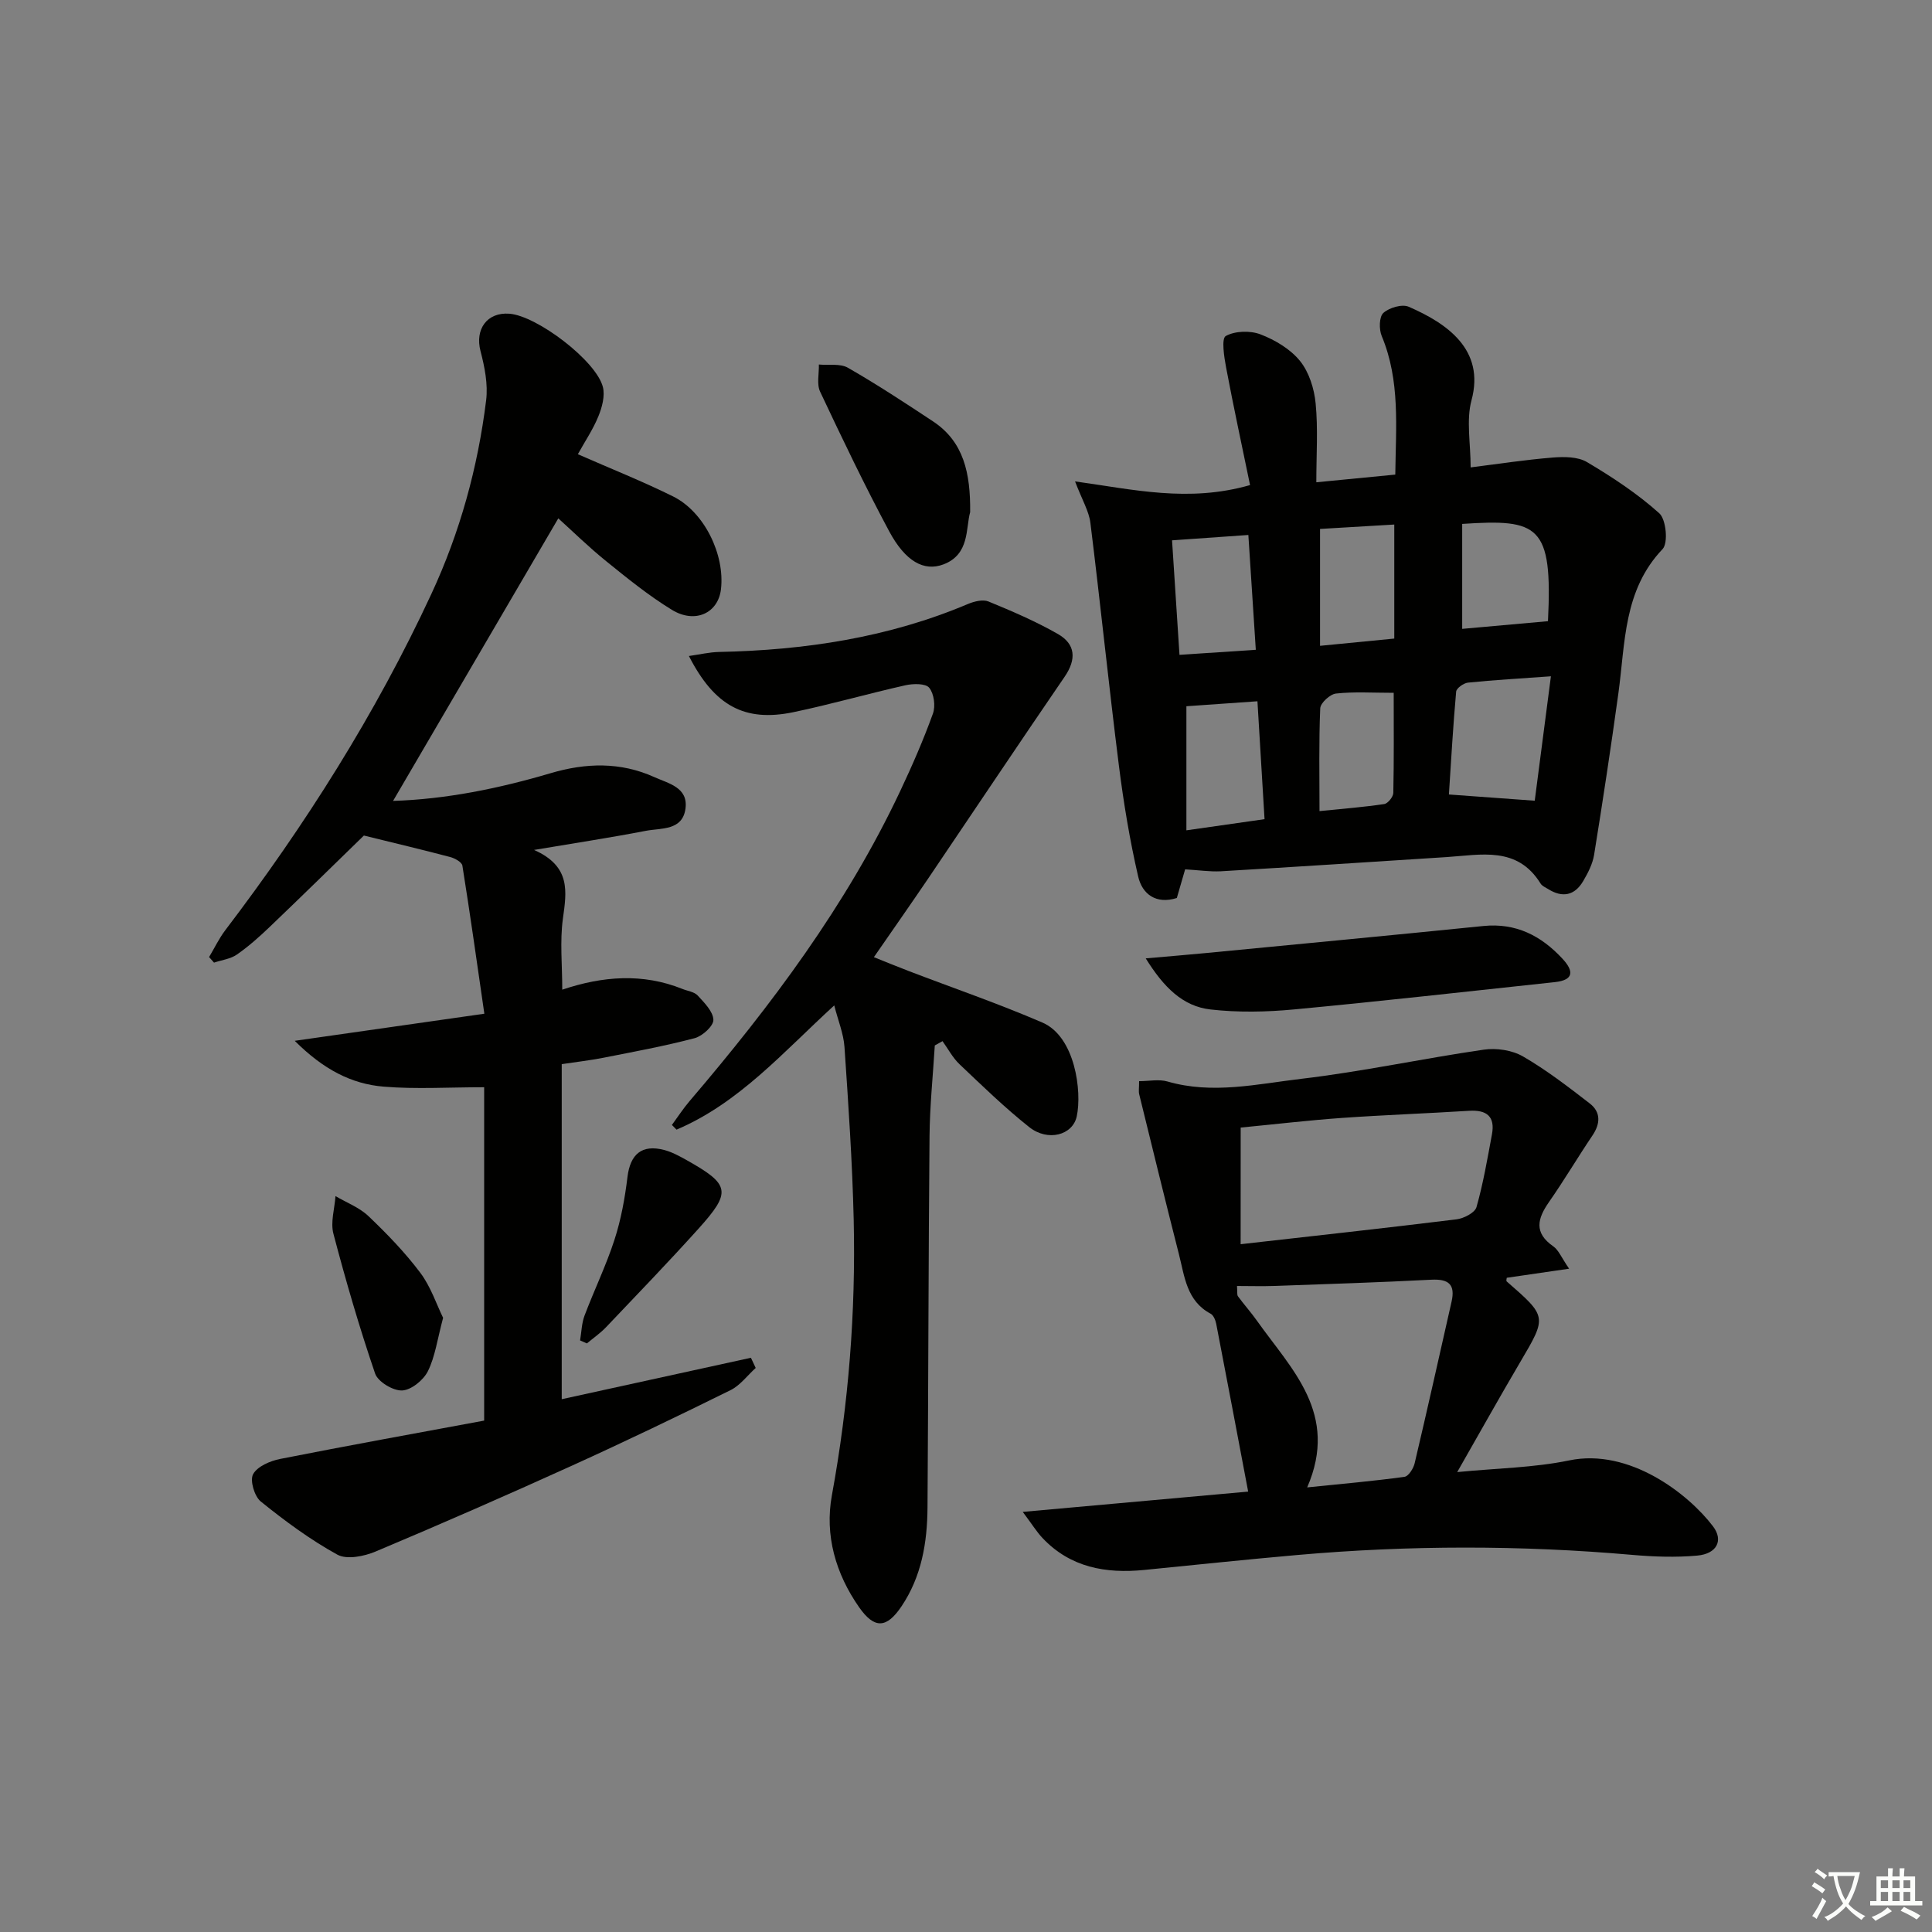
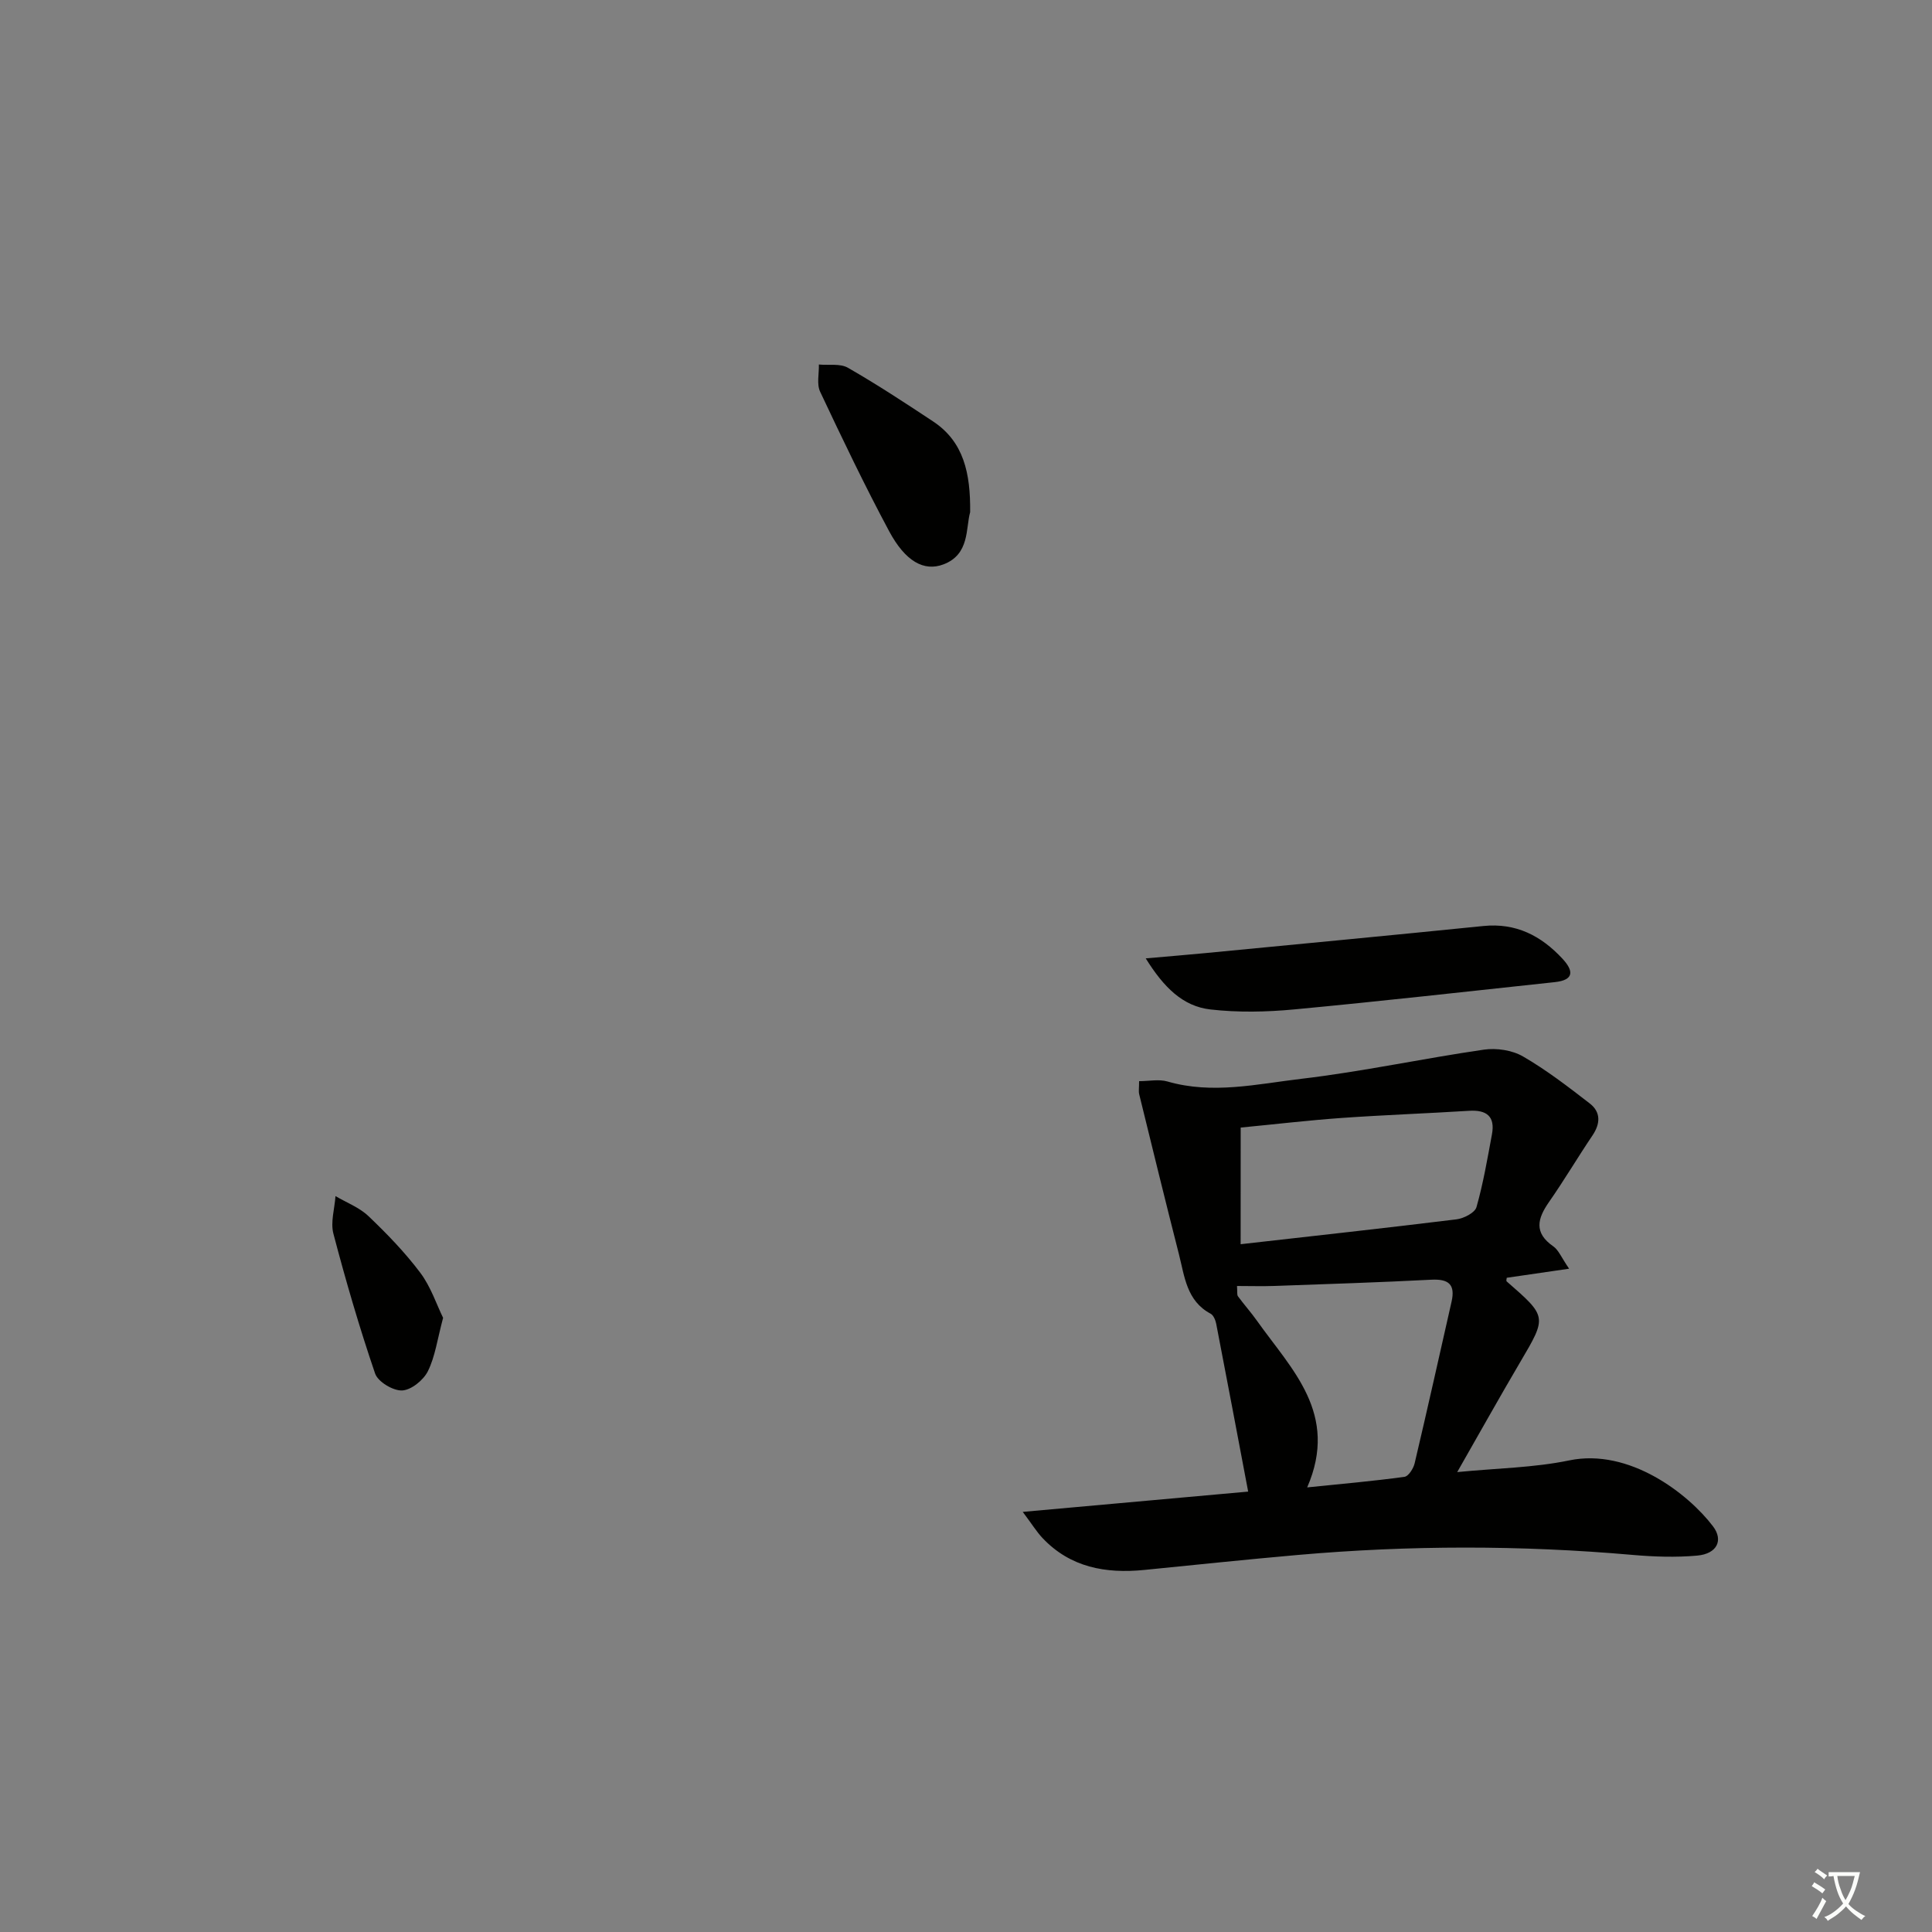
<svg xmlns="http://www.w3.org/2000/svg" enable-background="new 0 0 400 400" viewBox="0 0 400 400">
  <rect x="0" y="0" width="400" height="400" fill="#808080" stroke="none" />
  <path d="m377.9 391.2c-.2.3-.4.5-.6.8-.7-.6-1.4-1-2.2-1.5.2-.3.4-.5.5-.8.6.4 1.4.8 2.3 1.5zm-1.8 6.1c-.2-.2-.5-.4-.9-.6.4-.6.8-1.2 1.2-1.9s.7-1.3.9-1.9c.3.3.5.5.8.7-.7 1.3-1.4 2.6-2 3.7zm2.2-9c-.3.3-.5.5-.6.8-.6-.6-1.3-1.1-2-1.5.3-.3.5-.5.6-.7.6.5 1.3.9 2 1.4zm.3.2v-.9h2 4.5c-.3 1.3-.6 2.5-1 3.6s-.9 2.1-1.4 3c.4.5 1 1 1.6 1.4s1.2.8 1.9 1.1c-.3.2-.5.4-.8.8-.4-.3-1-.7-1.6-1.2s-1.2-1.1-1.6-1.6c-.5.6-1.1 1.1-1.7 1.6s-1.4.9-2.1 1.4c-.1-.3-.3-.5-.7-.8.6-.2 1.2-.5 1.9-1s1.4-1.1 2-1.8c-.5-.8-.9-1.6-1.2-2.5s-.6-2-.8-3.2c-.4.1-.7.1-1 .1zm2.5 2.7c.3 1 .7 1.7 1 2.2.3-.5.6-1.1 1-2s.6-1.9.9-3h-3.2-.4c.1.9.3 1.8.7 2.8z" fill="#fbfcfa" />
-   <path d="m396.5 388.5v1.5 3.6h1.5v.9c-.4 0-1 0-1.7 0h-7.9c-.5 0-.9 0-1.2 0v-.9h1.3v-3.5c0-.7 0-1.2 0-1.6h2.4c0-.8 0-1.4 0-1.7h1c0 .3-.1.8-.1 1.7h1.5c0-.8 0-1.4 0-1.7h1c0 .3-.1.9-.1 1.7zm-8.2 9.2c-.2-.3-.5-.5-.8-.8.8-.3 1.4-.6 1.9-.9s1-.7 1.4-1.1c.3.3.6.5.9.8-1.6 1-2.8 1.6-3.4 2zm2.6-6.8v-1.6h-1.5v1.6zm0 2.7v-1.9h-1.5v1.9zm2.4-2.7v-1.6h-1.5v1.6zm0 2.7v-1.9h-1.5v1.9zm.2 2 .7-.8c.4.2.9.5 1.6.8s1.3.7 1.8 1c-.3.3-.5.6-.8.8-.4-.3-1.5-1-3.3-1.8zm2-4.7v-1.6h-1.4v1.6zm0 2.7v-1.9h-1.4v1.9z" fill="#fbfcfa" />
  <g fill="#010100">
-     <path d="m100.24 294.12c0-23.83 0-46.72 0-69.02-7.34 0-14.11.43-20.79-.12s-12.48-3.55-18.43-9.49c13.77-1.97 26.08-3.72 39.26-5.61-1.57-10.81-2.96-20.75-4.55-30.67-.12-.72-1.56-1.52-2.52-1.77-5.7-1.51-11.43-2.86-17.87-4.45-5.87 5.71-12.6 12.32-19.42 18.84-2.16 2.07-4.42 4.09-6.86 5.79-1.33.93-3.15 1.14-4.75 1.68-.34-.38-.68-.76-1.02-1.15 1.11-1.86 2.06-3.86 3.36-5.57 16.56-21.77 31.12-44.76 42.66-69.61 5.93-12.77 9.62-26.19 11.34-40.1.41-3.31-.31-6.91-1.17-10.2-1.17-4.5 1.35-8.07 5.98-7.72 5.71.43 17.97 9.73 19.36 15.17.47 1.85-.17 4.21-.93 6.07-1.11 2.73-2.8 5.22-4.25 7.85 6.86 3.02 13.44 5.62 19.75 8.76 6.43 3.2 10.71 12.02 9.88 19.18-.57 4.95-5.34 7.23-10.18 4.27-4.8-2.94-9.22-6.53-13.61-10.08-3.6-2.91-6.92-6.17-9.89-8.85-11.4 19.49-22.73 38.87-34.21 58.5 11-.35 21.91-2.57 32.66-5.75 7.24-2.14 14.42-2.35 21.43.82 2.95 1.33 7 2.13 6.46 6.46-.58 4.67-5.05 4.05-8.26 4.67-7.13 1.38-14.31 2.47-23.1 3.95 7.68 3.41 6.74 8.64 5.97 14.24-.64 4.7-.13 9.57-.13 14.69 8.33-2.8 16.62-3.47 24.88-.15 1.07.43 2.45.59 3.16 1.36 1.37 1.49 3.2 3.31 3.25 5.04.03 1.27-2.27 3.36-3.87 3.79-6.23 1.64-12.59 2.81-18.92 4.06-2.75.54-5.55.86-8.61 1.32v69.37c13.11-2.87 26.14-5.72 39.17-8.58.33.7.66 1.41.99 2.11-1.73 1.56-3.21 3.61-5.22 4.6-10.87 5.37-21.81 10.63-32.85 15.64-13.47 6.11-27.02 12.05-40.66 17.78-2.37.99-5.93 1.71-7.89.63-5.61-3.09-10.84-6.96-15.84-10.99-1.32-1.06-2.3-4.37-1.6-5.66.87-1.61 3.52-2.75 5.59-3.16 14.13-2.79 28.3-5.35 42.25-7.94z" />
-     <path d="m245.37 179.99c-.6 2.05-1.14 3.94-1.72 5.93-4.31 1.36-7.17-.8-8.01-4.47-1.74-7.54-3.01-15.22-3.98-22.9-2.11-16.76-3.83-33.57-5.91-50.33-.3-2.39-1.68-4.64-3.17-8.55 12.04 1.66 23.45 4.42 36.23.76-1.65-8.02-3.42-16.17-4.96-24.35-.42-2.21-.99-5.99-.07-6.51 1.91-1.07 5.06-1.16 7.2-.34 3.02 1.16 6.18 3.04 8.17 5.5 1.88 2.32 2.95 5.75 3.24 8.8.51 5.25.14 10.59.14 16.32 5.58-.54 10.78-1.05 16.35-1.59.11-9.85 1.05-19.44-2.81-28.69-.58-1.38-.54-3.98.34-4.78 1.21-1.09 3.87-1.88 5.25-1.28 7.95 3.46 15.83 8.88 13 19.36-1.12 4.16-.18 8.88-.18 13.9 5.65-.71 11.3-1.58 16.99-2.04 2.36-.19 5.2-.19 7.1.94 5.26 3.12 10.45 6.54 14.97 10.6 1.42 1.28 1.87 6.16.68 7.41-8.14 8.55-7.71 19.42-9.15 29.86-1.54 11.17-3.23 22.32-5.03 33.45-.31 1.9-1.28 3.77-2.27 5.45-1.75 2.96-4.26 3.49-7.21 1.65-.56-.35-1.28-.64-1.6-1.16-4.82-7.79-12.33-5.94-19.45-5.48-15.59 1-31.17 2.02-46.76 2.94-2.32.12-4.64-.25-7.38-.4zm75.73-39.97c-6.36.46-11.77.76-17.16 1.31-.91.09-2.39 1.15-2.46 1.86-.64 7.13-1.04 14.29-1.5 21.3 6.34.46 11.57.84 17.77 1.29 1.07-8.22 2.14-16.5 3.35-25.76zm-59.29 29.58c-.51-8.41-.98-16.31-1.47-24.41-5.26.37-10.12.71-14.71 1.03v25.69c5.61-.8 10.64-1.52 16.18-2.31zm-17.61-34.02c5.46-.36 10.37-.69 15.8-1.05-.51-7.96-1.01-15.64-1.54-23.77-5.4.38-10.41.73-15.8 1.11.56 8.52 1.05 16.08 1.54 23.71zm29.1-1.87c5.48-.54 10.37-1.02 15.37-1.5 0-8.05 0-15.63 0-23.61-5.32.31-10.34.61-15.37.91zm15.25 9.73c-4.38 0-8.2-.26-11.94.15-1.24.13-3.22 1.95-3.27 3.06-.3 6.94-.15 13.9-.15 21.28 4.95-.5 9.2-.83 13.4-1.46.75-.11 1.86-1.49 1.88-2.3.15-6.93.08-13.87.08-20.73zm14.18-34.97v21.73c5.98-.54 11.88-1.07 17.76-1.59.99-19.93-1.92-21.19-17.76-20.14z" />
    <path d="m324.87 262.67c-4.95.72-8.91 1.29-12.91 1.88-.01.16-.16.62-.02.75 8.4 7.32 8.35 7.28 2.82 16.68-4.29 7.28-8.41 14.67-13.06 22.8 8.25-.81 15.87-.9 23.19-2.42 12.44-2.58 24.64 6.9 29.77 13.65 2.2 2.9.82 5.69-3.27 6.06-4.45.4-9 .24-13.46-.15-23.09-2.02-46.18-2.01-69.26.02-10.6.93-21.17 2.05-31.76 3.1-7.97.79-15.31-.5-21.08-6.62-1.2-1.27-2.12-2.79-4.08-5.4 16.49-1.48 31.74-2.86 46.67-4.2-2.22-11.71-4.39-23.24-6.62-34.76-.15-.75-.56-1.75-1.15-2.07-4.99-2.65-5.39-7.72-6.57-12.33-2.81-11.01-5.51-22.06-8.22-33.1-.15-.61-.02-1.29-.02-2.72 2.08 0 4.11-.44 5.87.07 9.3 2.7 18.55.53 27.68-.55 12.67-1.49 25.18-4.21 37.82-6.04 2.61-.38 5.85.1 8.1 1.4 4.86 2.81 9.36 6.28 13.82 9.73 2.32 1.79 2.24 4.17.57 6.64-3.06 4.54-5.85 9.26-8.98 13.75-2.41 3.45-3.2 6.38.88 9.21 1.1.77 1.67 2.31 3.27 4.62zm-54.23 45.28c7.34-.75 13.76-1.31 20.14-2.19.84-.11 1.86-1.73 2.11-2.81 2.63-11.13 5.11-22.3 7.64-33.45.81-3.58-.61-4.73-4.19-4.55-10.8.56-21.61.9-32.42 1.29-2.56.09-5.12.01-7.81.01.09 1.2-.04 1.81.2 2.14 1.28 1.74 2.73 3.35 3.97 5.11 7.12 10.04 16.98 19.18 10.36 34.45zm-13.78-50.35c15.09-1.71 29.91-3.33 44.7-5.15 1.51-.19 3.8-1.36 4.13-2.53 1.4-4.92 2.26-10 3.2-15.05.7-3.75-1.11-5.12-4.75-4.89-8.79.55-17.59.86-26.37 1.48-6.89.49-13.75 1.3-20.9 1.99-.01 7.98-.01 15.59-.01 24.15z" />
-     <path d="m139.11 232.91c1.21-1.65 2.33-3.38 3.66-4.94 16.9-19.79 32.44-40.5 43.6-64.17 2.48-5.25 4.81-10.6 6.78-16.05.57-1.56.23-4.14-.77-5.36-.75-.92-3.33-.87-4.93-.51-7.76 1.74-15.41 3.95-23.19 5.57-10.07 2.09-16.34-1.29-21.63-11.63 2.26-.32 4.26-.8 6.26-.84 17.74-.37 35.03-2.96 51.51-9.93 1.29-.54 3.08-.99 4.25-.52 4.89 2.01 9.79 4.11 14.37 6.73 3.68 2.1 3.88 5.24 1.39 8.87-9.48 13.83-18.78 27.78-28.18 41.67-3.54 5.22-7.16 10.39-11.3 16.37 2.54 1.02 4.85 1.97 7.18 2.86 9.24 3.54 18.62 6.76 27.71 10.68 6.81 2.94 8.21 14.3 7.11 19.42-.84 3.91-5.99 5.27-9.82 2.24-5.07-4.02-9.74-8.56-14.44-13.02-1.42-1.34-2.37-3.18-3.53-4.79-.53.3-1.06.6-1.6.89-.38 6.24-1.03 12.49-1.09 18.73-.23 25.65-.24 51.31-.42 76.96-.05 7.23-1.23 14.26-5.38 20.43-3.09 4.6-5.61 4.71-8.77.21-4.87-6.96-7.16-14.93-5.65-23.17 3.46-18.9 4.96-37.91 4.52-57.07-.28-11.94-1.1-23.86-1.91-35.78-.19-2.75-1.31-5.43-2.12-8.6-10.52 9.61-19.68 20.21-32.65 25.72-.31-.33-.63-.65-.96-.97z" />
    <path d="m237.21 198.42c4.99-.44 8.71-.74 12.44-1.1 19.16-1.85 38.32-3.66 57.47-5.6 6.75-.68 11.95 2.01 16.36 6.76 2.36 2.54 2.44 4.43-1.58 4.86-17.99 1.92-35.96 3.96-53.97 5.65-5.73.54-11.61.66-17.31.01-5.73-.65-9.66-4.56-13.41-10.58z" />
    <path d="m200.86 106.03c-.94 3.35-.06 8.75-5.53 10.82-4.02 1.52-7.88-.6-11.24-6.86-5.07-9.47-9.71-19.17-14.29-28.89-.74-1.57-.21-3.74-.26-5.63 2.02.19 4.41-.25 6.01.67 6.02 3.45 11.83 7.27 17.62 11.1 6.38 4.22 7.77 10.75 7.69 18.79z" />
    <path d="m91.74 272.84c-1.2 4.48-1.65 8.04-3.16 11.07-.92 1.84-3.45 3.89-5.33 3.97s-5.01-1.8-5.59-3.51c-3.25-9.52-6.07-19.2-8.63-28.94-.63-2.39.25-5.18.43-7.79 2.31 1.36 4.96 2.36 6.84 4.16 3.83 3.65 7.56 7.51 10.73 11.73 2.18 2.91 3.36 6.57 4.71 9.31z" />
-     <path d="m120.1 277.52c.29-1.71.32-3.53.92-5.13 1.99-5.27 4.47-10.37 6.2-15.71 1.36-4.19 2.16-8.61 2.69-12.99.58-4.74 2.98-6.82 7.64-5.59 1.58.42 3.08 1.24 4.52 2.04 9.11 5.11 9.44 6.59 2.51 14.29-6.22 6.9-12.67 13.59-19.08 20.33-1.2 1.26-2.65 2.26-3.99 3.38-.47-.21-.94-.41-1.41-.62z" />
  </g>
</svg>